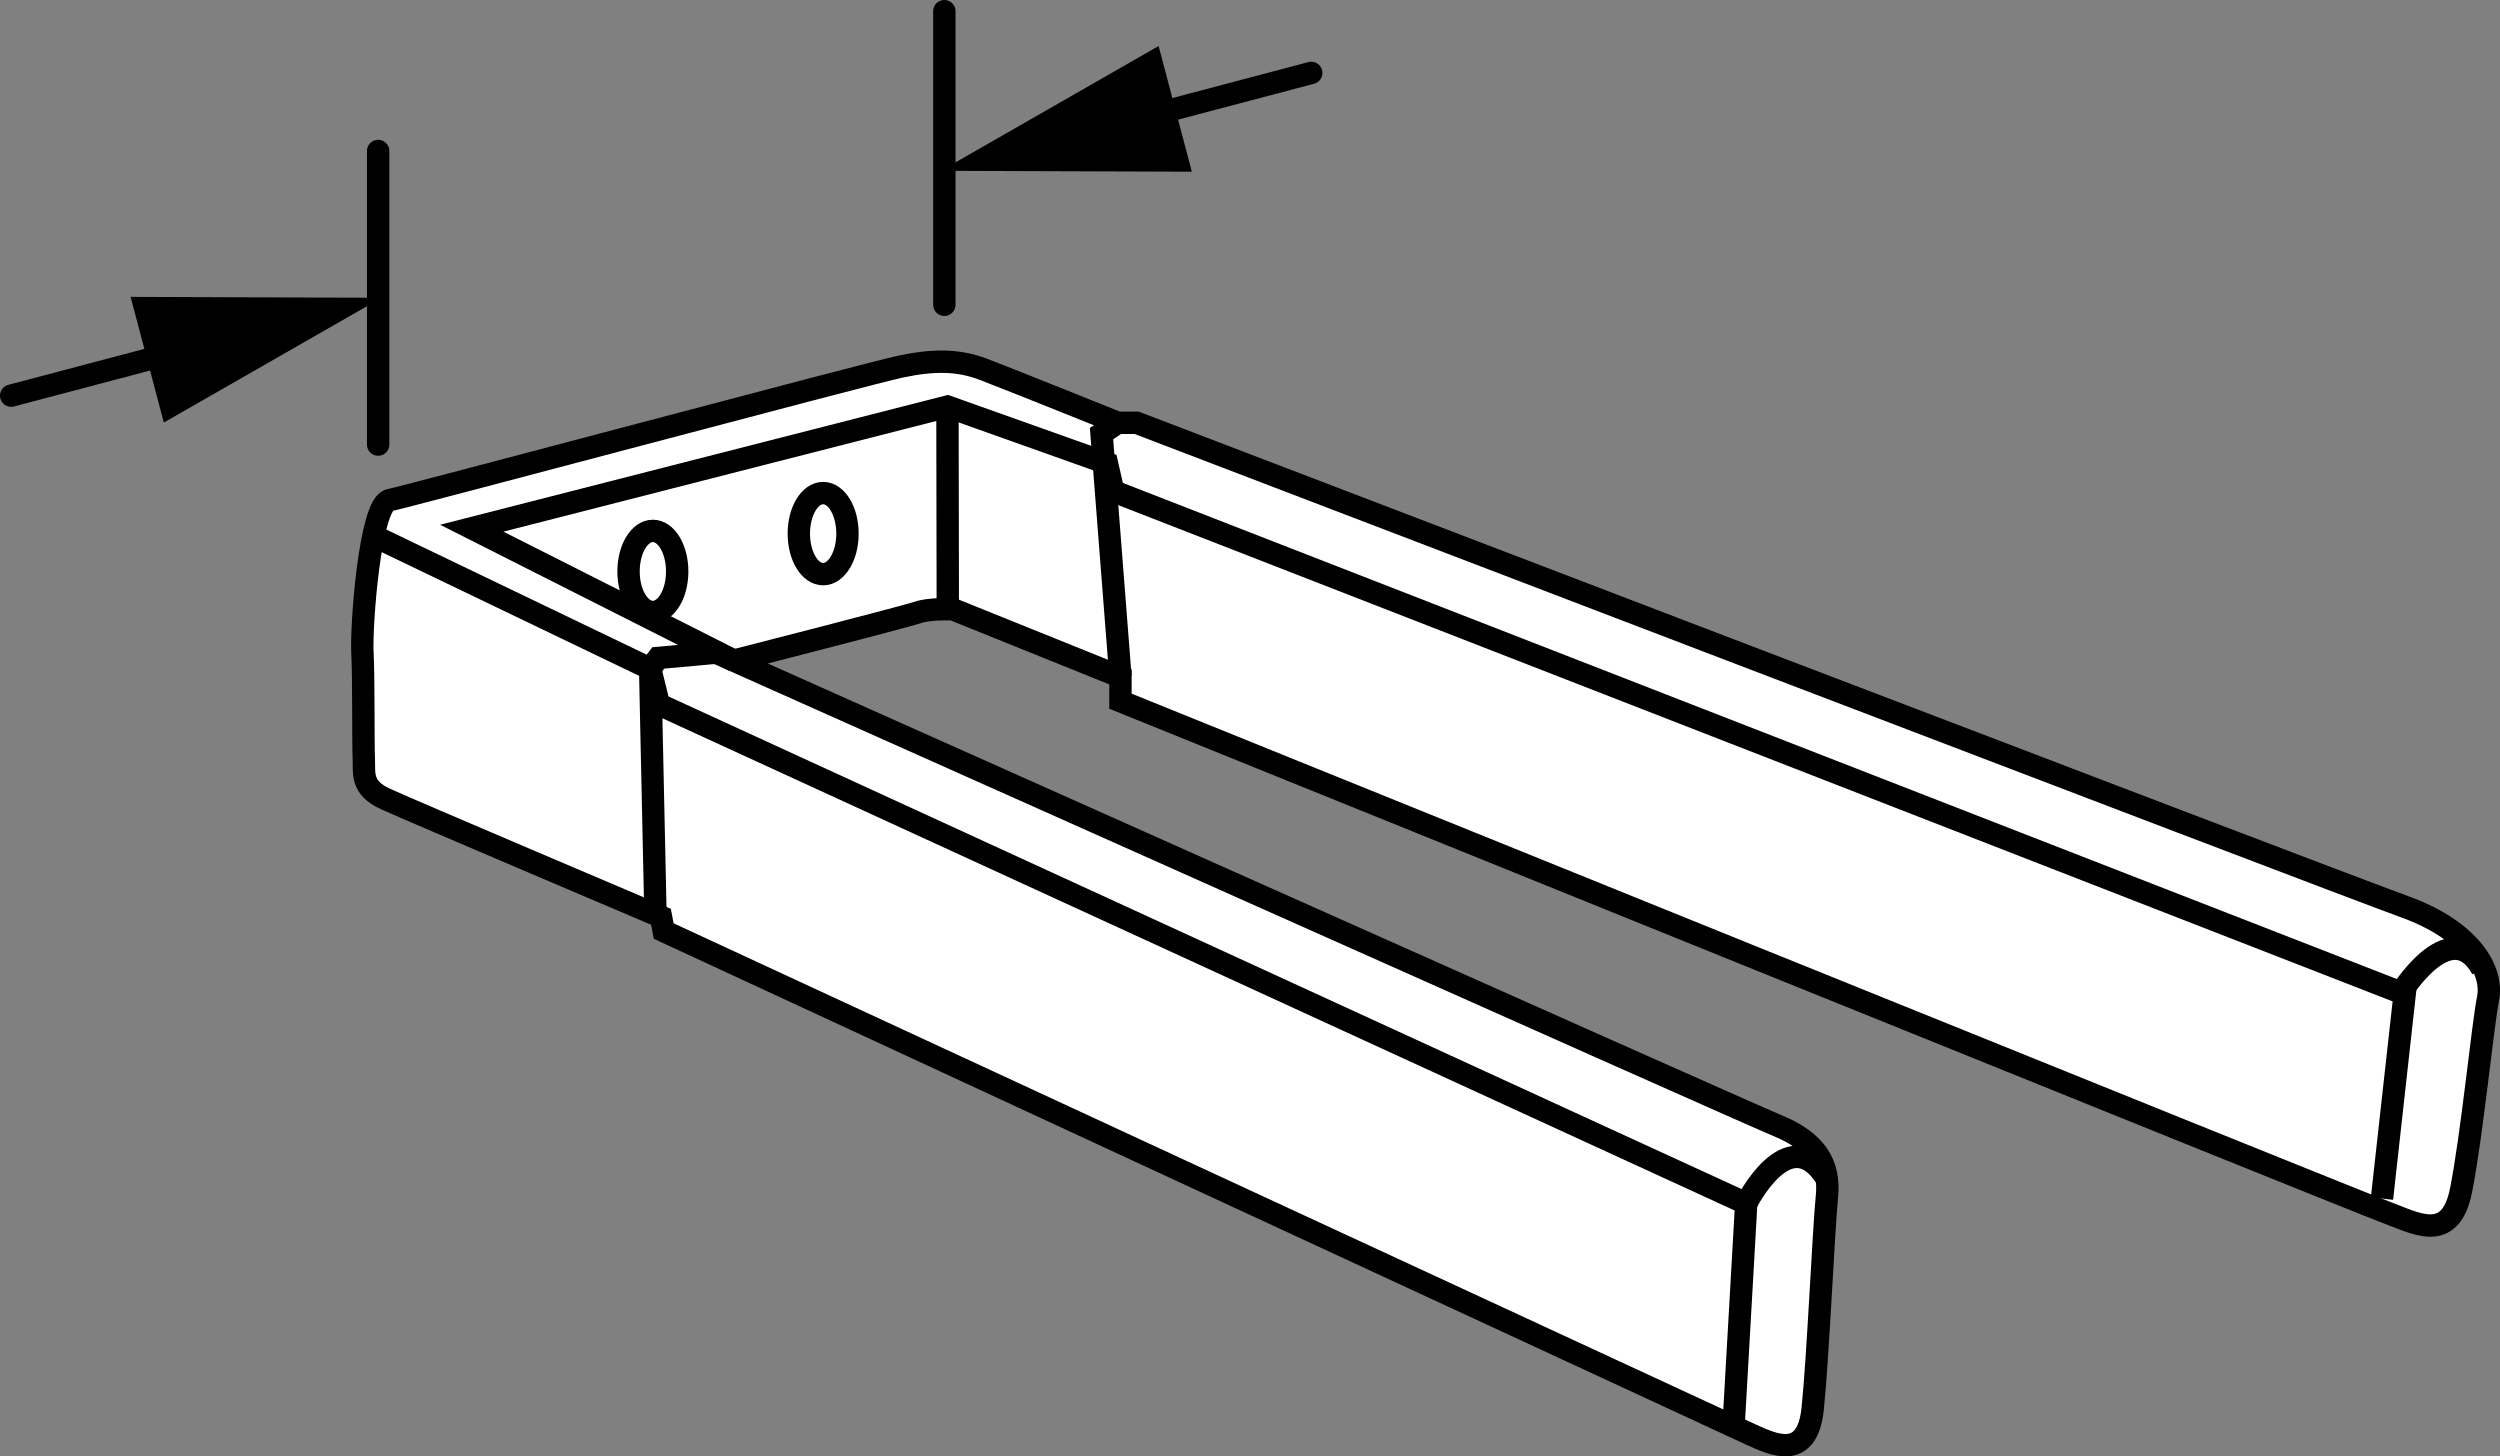
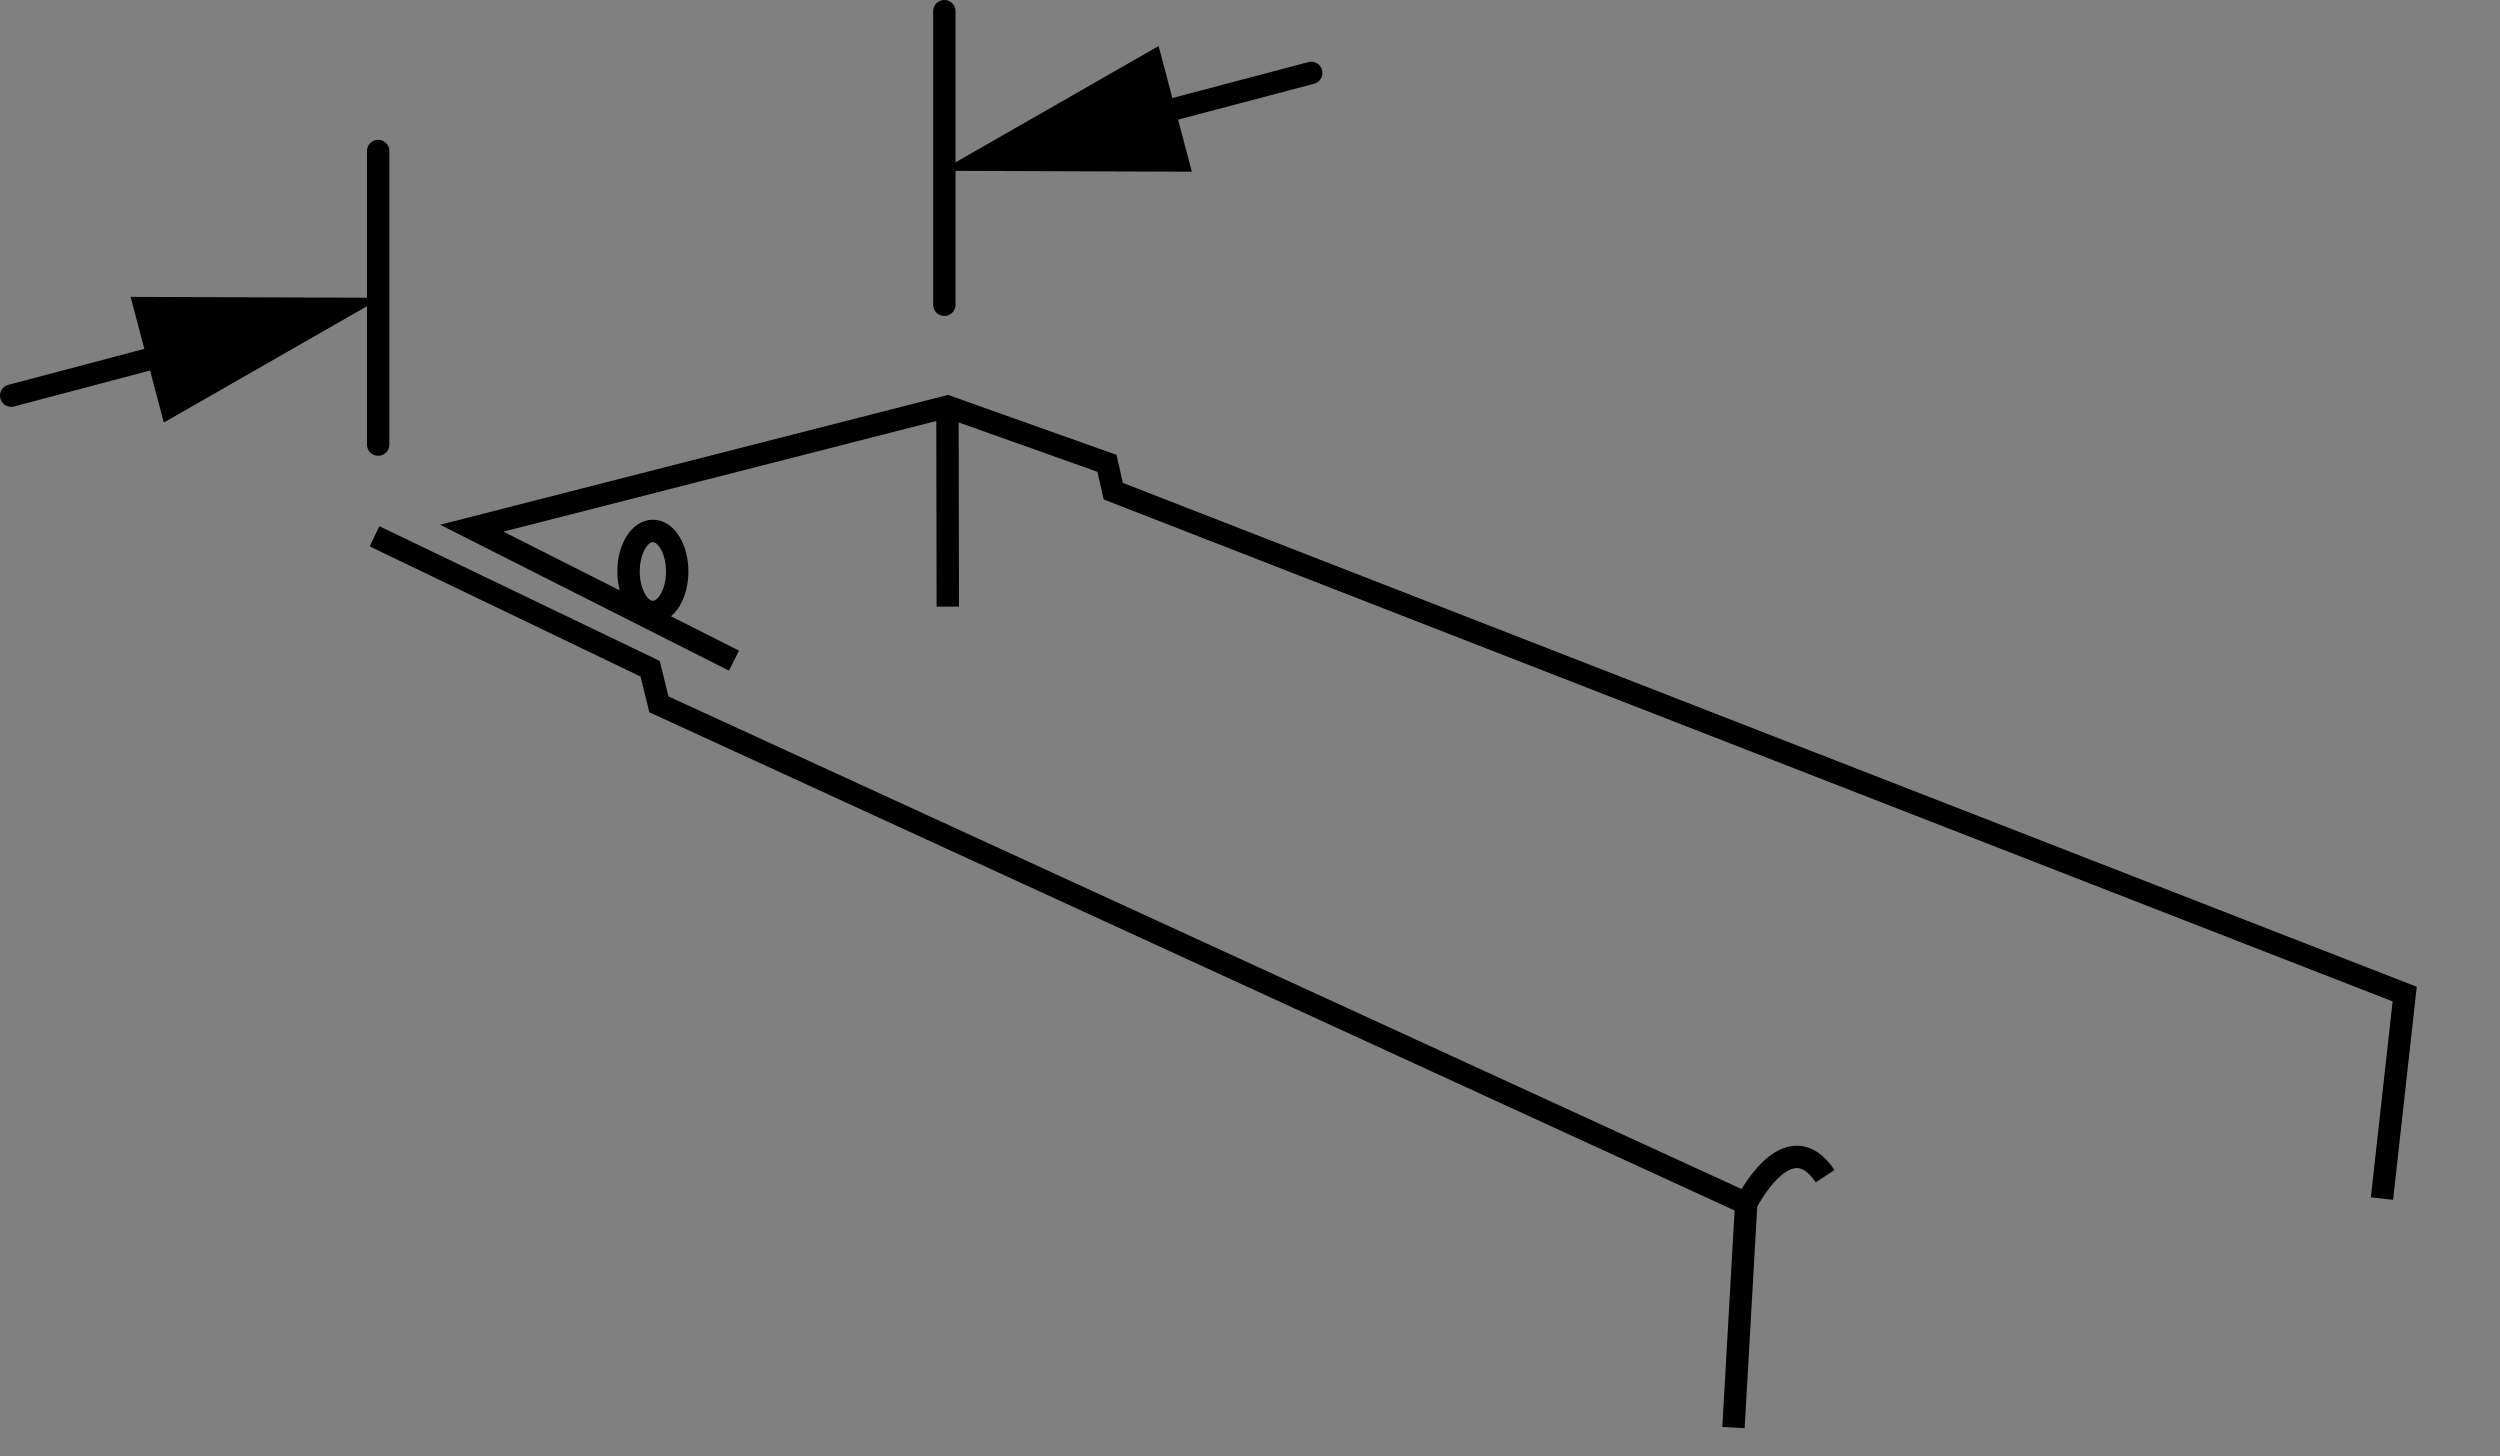
<svg xmlns="http://www.w3.org/2000/svg" version="1.1" id="image" x="0px" y="0px" width="89.413px" height="52.088px" viewBox="0 0 89.413 52.088" enable-background="new 0 0 89.413 52.088" xml:space="preserve">
  <rect x="0" y="0" width="89.413" height="52.088" fill="#808080" stroke="none" />
  <g id="web_callouts">
    <line fill="none" stroke="#000000" stroke-width="0.8" stroke-linecap="round" stroke-miterlimit="10" x1="13.525" y1="15.9" x2="13.525" y2="5.4" />
    <line fill="none" stroke="#000000" stroke-width="0.8" stroke-linecap="round" stroke-miterlimit="10" x1="33.775" y1="10.9" x2="33.775" y2="0.4" />
    <g>
      <g>
        <line fill="none" stroke="#000000" stroke-width="0.8" stroke-linecap="round" stroke-miterlimit="10" x1="0.4" y1="14.15" x2="6.798" y2="12.46" />
        <g>
          <polygon points="5.859,15.112 13.65,10.65 4.671,10.618     " />
        </g>
      </g>
    </g>
    <g>
      <g>
        <line fill="none" stroke="#000000" stroke-width="0.8" stroke-linecap="round" stroke-miterlimit="10" x1="46.897" y1="2.608" x2="40.499" y2="4.298" />
        <g>
          <polygon points="41.438,1.646 33.647,6.109 42.626,6.141     " />
        </g>
      </g>
    </g>
  </g>
  <g id="web_image">
-     <path fill="#FFFFFF" stroke="#000000" stroke-width="0.8" stroke-miterlimit="10" d="M34.08,21.791l5.993,2.417v0.87   c0,0,44.175,17.883,45.239,18.27s2.32,1.16,2.707-0.773s0.773-5.896,0.967-6.863s-0.58-2.417-2.997-3.287   c-2.417-0.87-45.335-17.303-45.335-17.303h-0.677c0,0-3.918-1.577-4.816-1.917s-1.771-0.34-2.936-0.097   c-1.165,0.243-17.589,4.634-18.293,4.779s-1.019,4.501-0.97,5.447c0.049,0.946,0.024,3.251,0.049,3.785   s-0.121,1.043,0.776,1.456c0.898,0.412,9.853,4.214,9.853,4.214l0.097,0.509c0,0,38.086,17.645,38.886,18.009   c0.801,0.364,2.014,0.946,2.208-0.922s0.388-6.393,0.509-7.582s-0.412-1.989-1.771-2.547   C62.211,39.697,26.25,23.628,26.25,23.628s6.169-1.58,6.581-1.726C33.243,21.756,34.08,21.791,34.08,21.791z" />
-     <polyline fill="none" stroke="#000000" stroke-width="0.8" stroke-miterlimit="10" points="39.976,15.121 39.396,15.508    40.073,24.208  " />
    <polyline fill="none" stroke="#000000" stroke-width="0.8" stroke-miterlimit="10" points="26.25,23.628 16.873,18.891    33.886,14.541 39.59,16.571 39.817,17.567 86.004,35.554 85.192,42.867  " />
-     <polyline fill="none" stroke="#000000" stroke-width="0.8" stroke-miterlimit="10" points="25.67,23.338 23.543,23.531    23.253,23.918 23.447,32.911  " />
    <polyline fill="none" stroke="#000000" stroke-width="0.8" stroke-miterlimit="10" points="13.394,19.181 23.253,23.918    23.567,25.192 62.454,43.044 61.998,51.057  " />
    <line fill="none" stroke="#000000" stroke-width="0.8" stroke-miterlimit="10" x1="33.886" y1="14.541" x2="33.898" y2="21.695" />
-     <ellipse fill="none" stroke="#000000" stroke-width="0.8" stroke-miterlimit="10" cx="29.44" cy="19.085" rx="0.87" ry="1.45" />
    <ellipse fill="none" stroke="#000000" stroke-width="0.8" stroke-miterlimit="10" cx="23.35" cy="20.438" rx="0.87" ry="1.45" />
    <path fill="none" stroke="#000000" stroke-width="0.8" stroke-miterlimit="10" d="M62.454,43.044   c0,0,1.488-2.977,2.821-0.977" />
-     <path fill="none" stroke="#000000" stroke-width="0.8" stroke-miterlimit="10" d="M85.761,35.671   c0,0,1.847-3.104,3.014-1.021" />
  </g>
</svg>